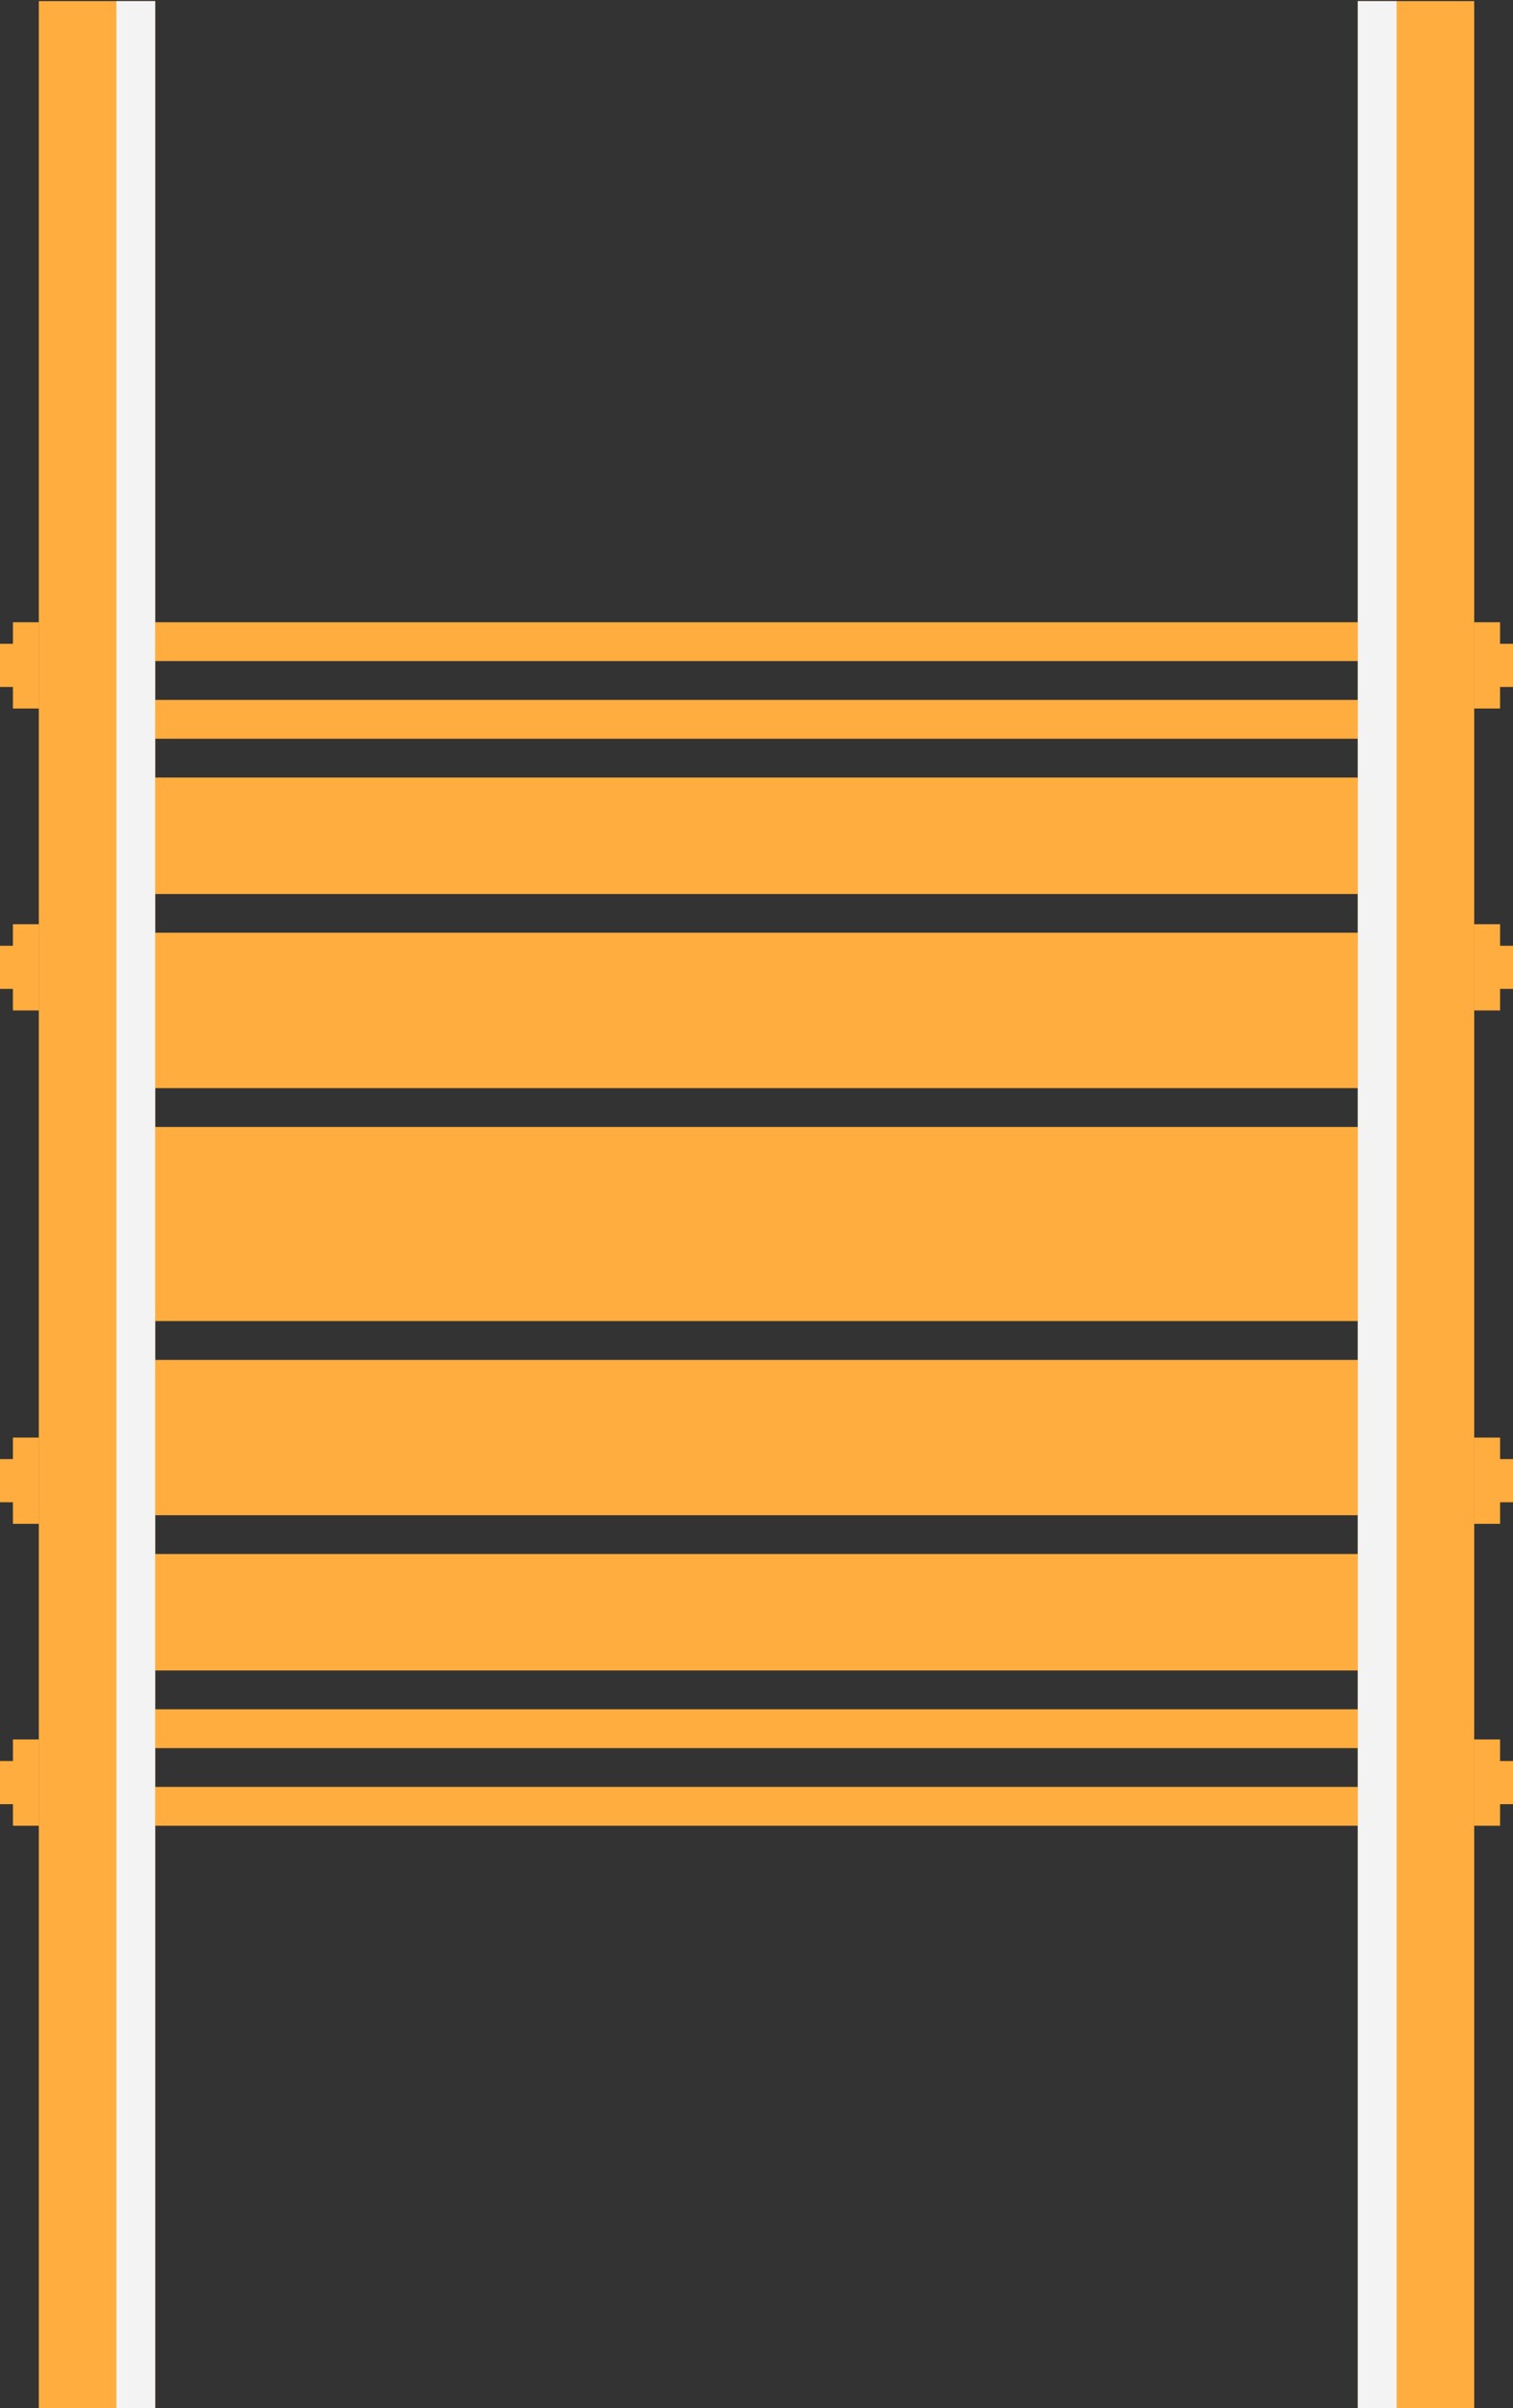
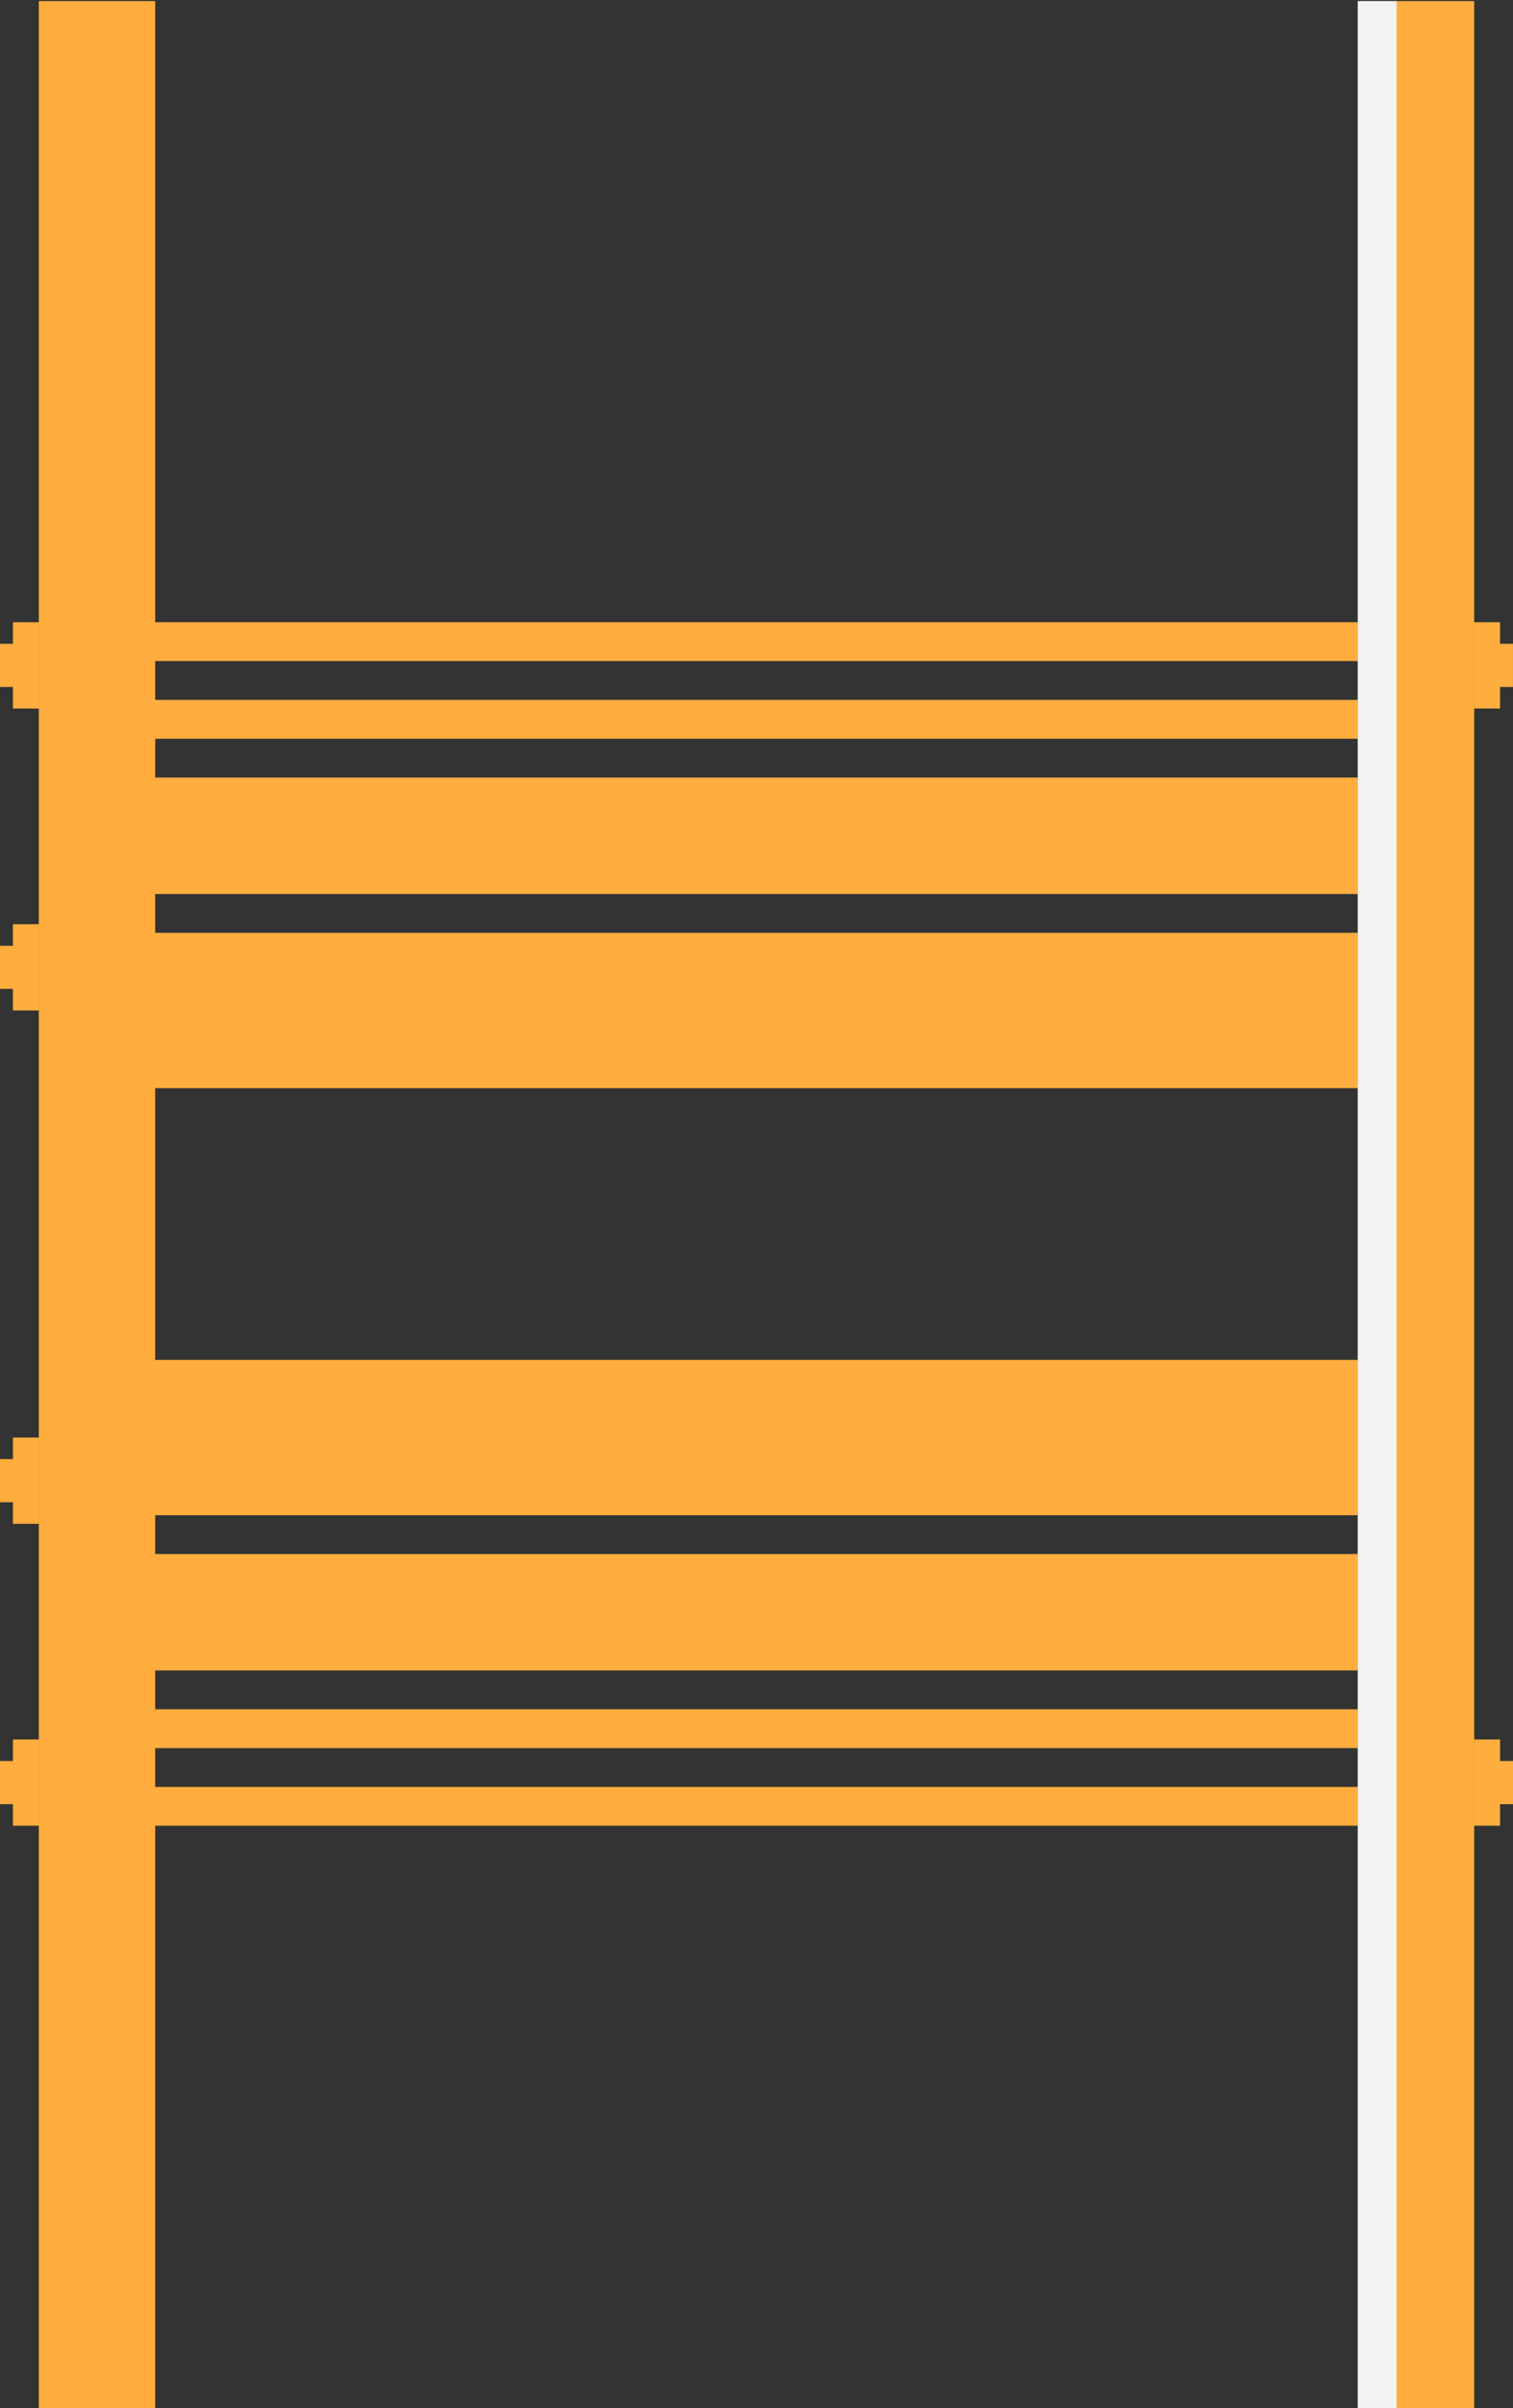
<svg xmlns="http://www.w3.org/2000/svg" width="105" height="167" viewBox="0 0 105 167" fill="none">
  <rect x="0" y="0" width="105" height="167" fill="#333333" stroke="none" />
  <rect x="2.693" y="0.076" width="8.077" height="166.923" fill="#FFAD3E" />
  <rect x="94.231" y="0.076" width="8.077" height="166.923" fill="#FFAD3E" />
  <rect x="99.616" y="53.922" width="8.077" height="94.231" transform="rotate(90 99.616 53.922)" fill="#FFAD3E" />
  <rect x="99.616" y="107.768" width="8.077" height="94.231" transform="rotate(90 99.616 107.768)" fill="#FFAD3E" />
  <rect x="99.616" y="48.539" width="2.692" height="94.231" transform="rotate(90 99.616 48.539)" fill="#FFAD3E" />
  <rect x="99.616" y="118.539" width="2.692" height="94.231" transform="rotate(90 99.616 118.539)" fill="#FFAD3E" />
  <rect x="99.616" y="43.152" width="2.692" height="94.231" transform="rotate(90 99.616 43.152)" fill="#FFAD3E" />
  <rect x="99.616" y="123.921" width="2.692" height="94.231" transform="rotate(90 99.616 123.921)" fill="#FFAD3E" />
-   <rect x="99.616" y="64.691" width="5.385" height="94.231" transform="rotate(90 99.616 64.691)" fill="#FFAD3E" />
  <rect x="99.616" y="64.691" width="10.769" height="94.231" transform="rotate(90 99.616 64.691)" fill="#FFAD3E" />
-   <rect x="99.616" y="78.153" width="13.462" height="94.231" transform="rotate(90 99.616 78.153)" fill="#FFAD3E" />
  <rect x="99.616" y="94.309" width="10.769" height="94.231" transform="rotate(90 99.616 94.309)" fill="#FFAD3E" />
  <rect x="94.231" y="0.076" width="2.692" height="166.923" fill="#F3F3F3" />
-   <rect x="8.077" y="0.076" width="2.692" height="166.923" fill="#F3F3F3" />
  <path fill-rule="evenodd" clip-rule="evenodd" d="M104.102 43.153H102.307V49.136H104.102V47.639H104.998V44.648H104.102V43.153Z" fill="#FFAD3E" />
  <path fill-rule="evenodd" clip-rule="evenodd" d="M0.898 43.153H2.693V49.136H0.898V43.153ZM0 44.648H0.898V47.639H0V44.648Z" fill="#FFAD3E" />
-   <path fill-rule="evenodd" clip-rule="evenodd" d="M104.104 99.693H102.309V105.676H104.104V104.179H105V101.188H104.104V99.693Z" fill="#FFAD3E" />
  <path fill-rule="evenodd" clip-rule="evenodd" d="M0.897 99.693H2.692V105.676H0.897V104.179H0V101.188H0.897V99.693Z" fill="#FFAD3E" />
-   <path fill-rule="evenodd" clip-rule="evenodd" d="M104.104 64.092H102.309V70.075H104.104V68.579H105V65.588H104.104V64.092Z" fill="#FFAD3E" />
  <path fill-rule="evenodd" clip-rule="evenodd" d="M0.896 64.092H2.691V70.075H0.896V68.579H-0V65.588H0.896V64.092Z" fill="#FFAD3E" />
  <path fill-rule="evenodd" clip-rule="evenodd" d="M104.103 120.63H102.309V126.613H104.103V125.117H105V122.125H104.103V120.63Z" fill="#FFAD3E" />
  <path fill-rule="evenodd" clip-rule="evenodd" d="M0.898 120.63H2.693V126.613H0.898V120.63ZM0.001 122.125H0.898V125.117H0.001V122.125Z" fill="#FFAD3E" />
</svg>